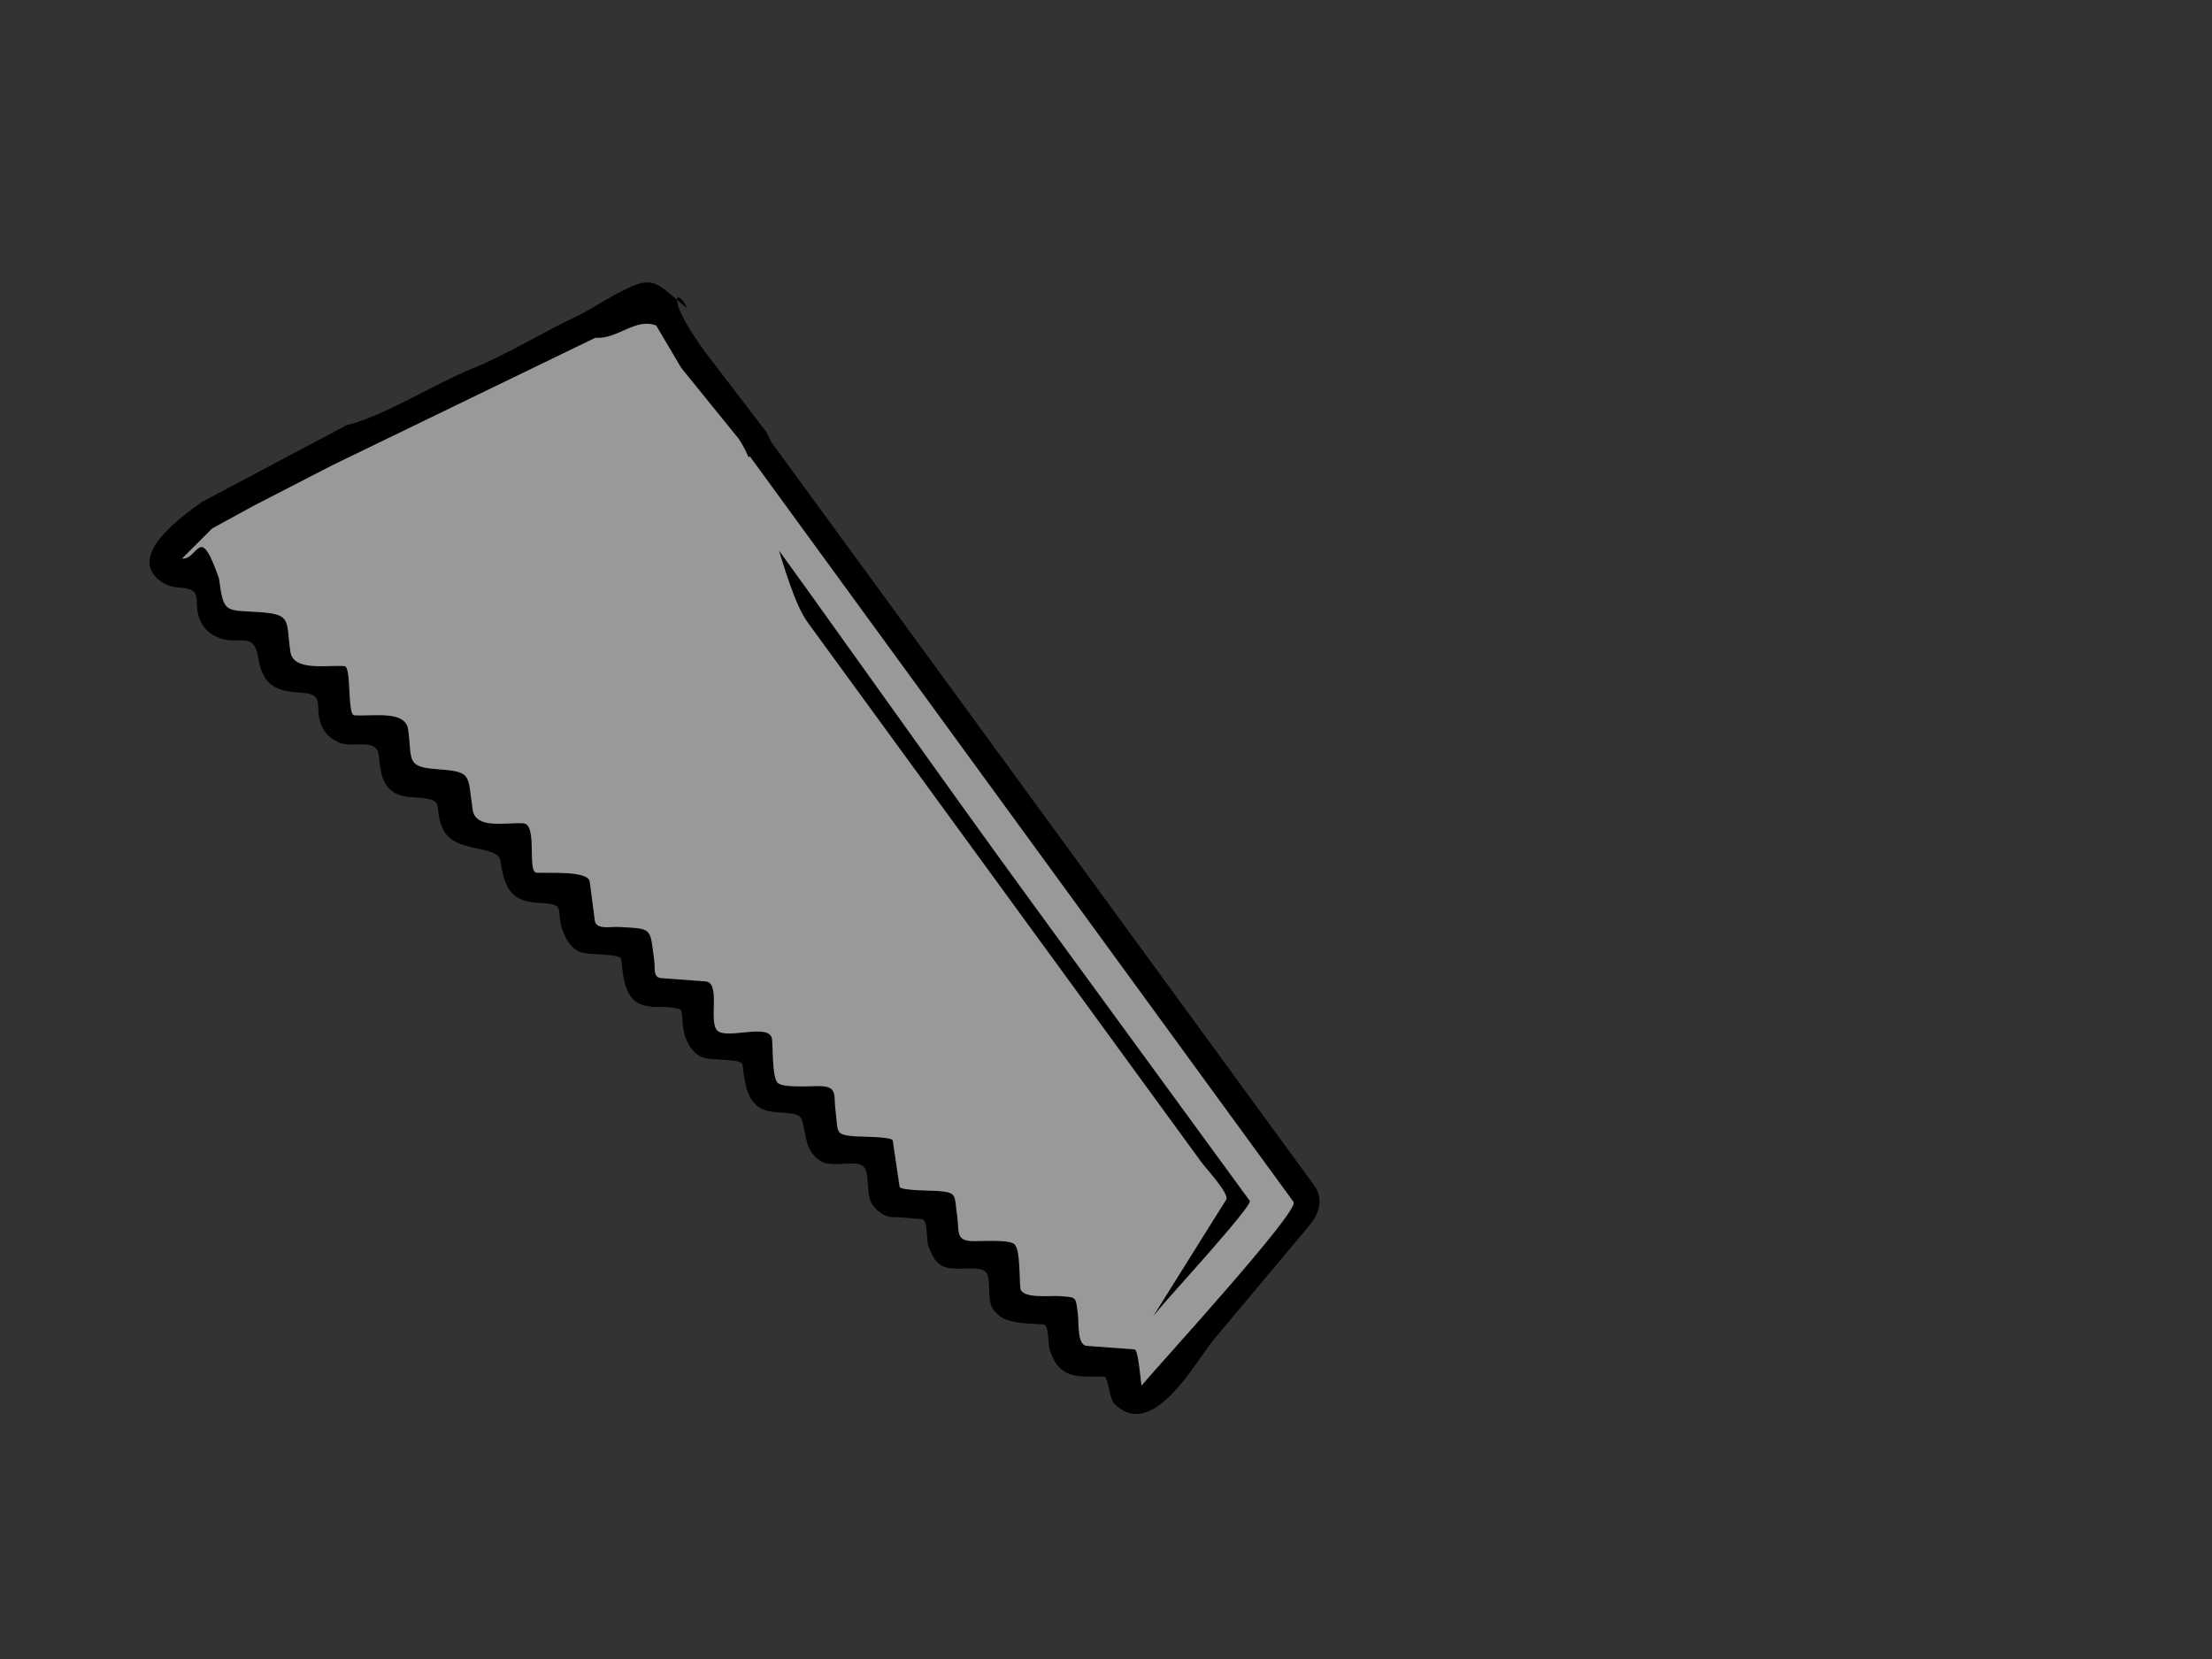
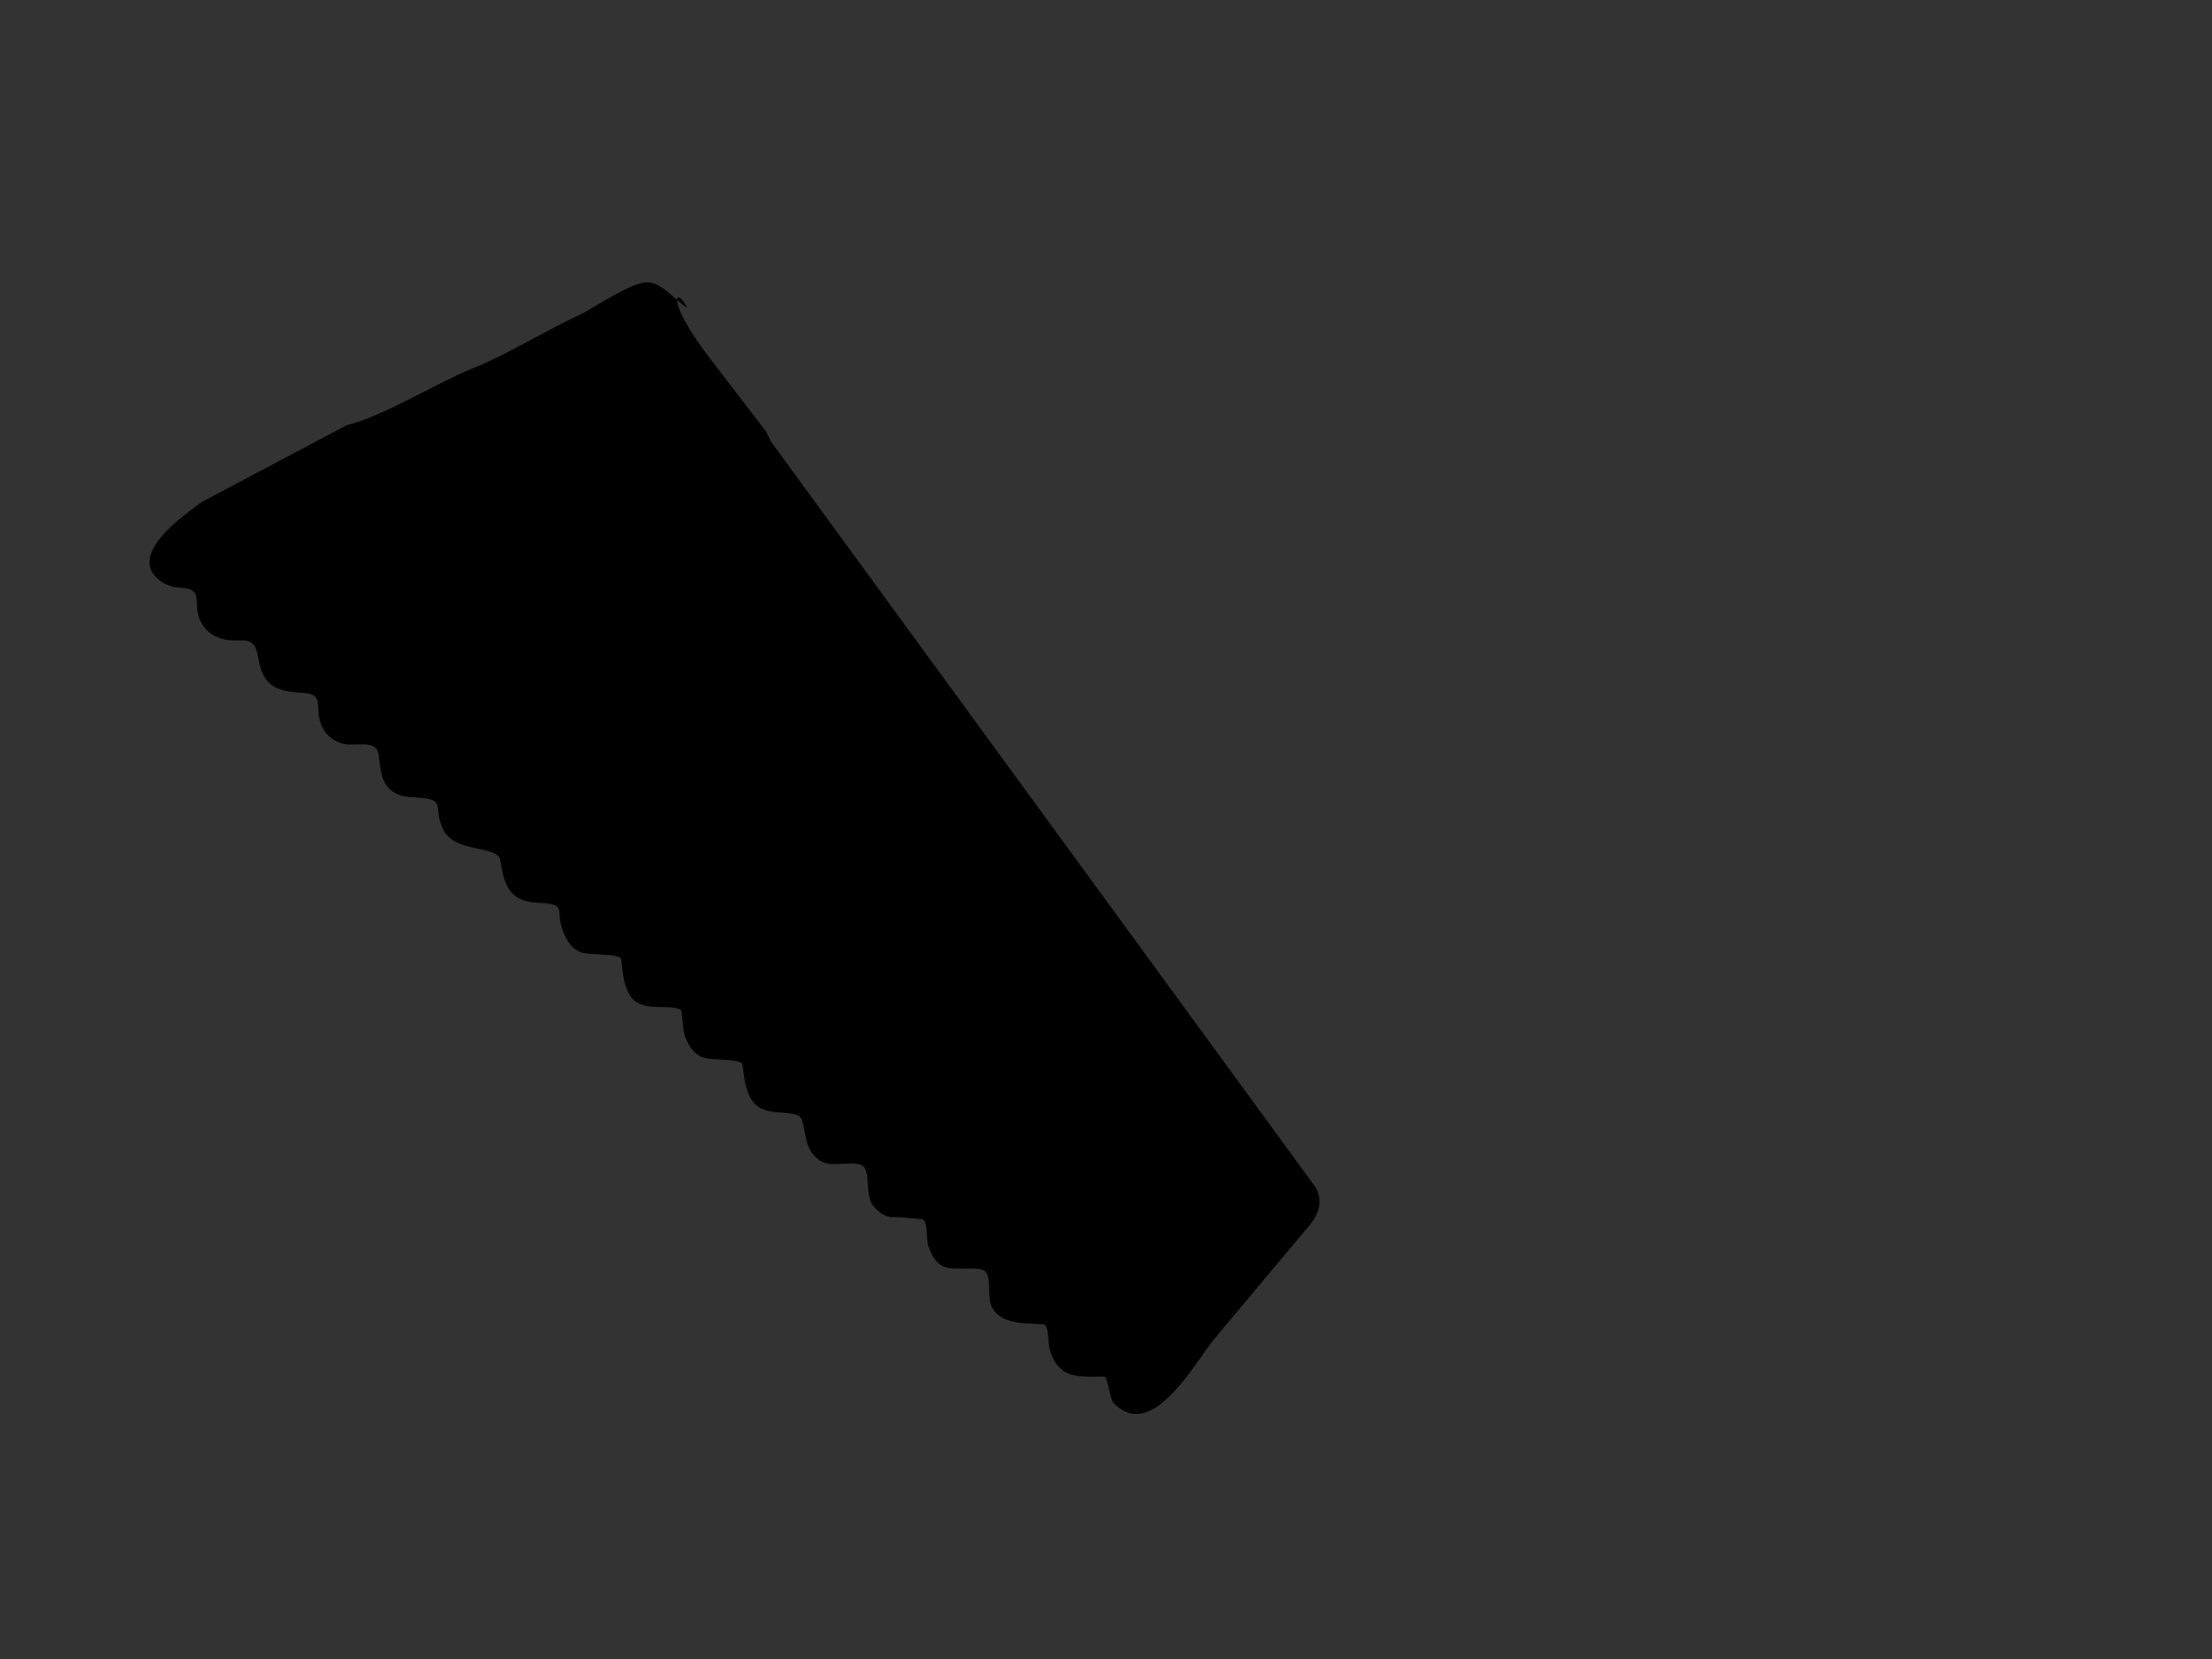
<svg xmlns="http://www.w3.org/2000/svg" width="640" height="480">
  <rect width="100%" height="100%" fill="#333333" stroke="none" />
  <title>plain saw blade</title>
  <g>
    <title>Layer 1</title>
    <path fill="black" d="m380.136,342.833c-30.805,-42.18 -61.608,-84.358 -92.413,-126.538c-17.938,-24.563 -35.877,-49.125 -53.815,-73.688c-3.605,-4.936 -7.21,-9.872 -10.814,-14.808l-1.305,-2.731l-16.657,-21.754c-13.22,-17.367 -9.253,-20.726 -6.287,-14.084c-11.6,-9.459 -8.957,-11.06 -30.164,1.381c-11.465,5.354 -22.123,12.07 -32.195,16.1c-10.374,4.15 -25.082,13.548 -36.277,16.354l-41.754,22.143c-4.804,3.517 -22.147,15.329 -12.151,22.812c1.655,1.239 3.641,1.921 5.713,2.011c7.64,0.331 3.286,4.54 6.134,9.953c1.213,2.306 2.533,3.382 4.88,4.414c5.969,2.623 10.383,-2.147 11.67,5.829c1.269,7.869 4.74,9.793 12.49,10.202c7.132,0.376 3.593,3.881 5.808,9.406c1.004,2.508 2.707,3.937 5.11,4.996c4.066,1.793 10.798,-1.567 11.478,3.696c0.437,3.38 0.5,7.231 3.157,9.777c2.118,2.028 4.776,2.293 7.571,2.443c9.402,0.509 4.563,2.526 7.994,9.404c3.377,6.77 15.707,4.265 16.439,8.808c1.168,7.243 2.617,11.797 10.707,12.222c9.435,0.494 4.648,1.817 7.701,8.939c0.98,2.286 2.341,4.372 4.762,5.343c2.608,1.047 11.583,0.24 11.828,2.144c0.531,4.114 0.529,7.742 3.04,11.099c1.457,1.946 4.116,2.429 6.33,2.608c1.402,0.113 7.832,-0.158 8.043,1.195c0.384,2.455 0.288,5.742 1.31,8.045c0.941,2.122 2.028,3.927 4.182,5.109c2.642,1.45 11.922,0.395 12.177,2.375c0.864,6.713 1.436,13.08 9.385,13.707c9.275,0.731 7.184,0.369 9.219,8.544c0.617,2.479 2.043,4.536 4.297,5.808c3.118,1.76 10.044,-0.589 12.081,1.394c2.083,2.027 0.515,8.277 2.671,11.151c1.244,1.657 3.35,3.483 5.576,3.483c2.91,0 5.855,0.418 8.756,0.647c1.679,0.133 1.148,6.169 1.814,7.833c0.878,2.195 1.645,4.264 3.833,5.574c3.215,1.927 10.742,-0.216 12.661,1.744c1.888,1.928 0.297,7.896 2.092,10.686c1.501,2.333 3.523,3.302 6.154,3.833c2.77,0.559 5.728,0.534 8.541,0.762c1.657,0.135 1.3,5.755 1.798,7.252c0.875,2.631 1.659,4.437 3.95,6.157c3.036,2.281 8.46,1.527 11.889,1.708c1.022,0.054 1.415,6.369 2.863,7.817c11.141,11.141 23.367,-12.11 29.016,-18.854c9.19,-10.972 18.381,-21.942 27.571,-32.913c2.81,-3.355 3.992,-7.729 1.141,-11.538" id="path3" />
    <path d="m140.855,60.111c0.618,0.174 1.205,0.357 1.858,0.465c-0.653,-0.107 -1.24,-0.29 -1.858,-0.465" id="path7" />
    <path d="m52.343,75.676c0.387,-0.387 0.774,-0.774 1.162,-1.162c-0.387,0.388 -0.775,0.775 -1.162,1.162" id="path11" />
-     <path d="m53.97,73.586c0.986,-0.646 -0.184,0.12 0,0" id="path13" />
    <path d="m54.9,71.727c0,-0.31 0,-0.31 0,0" id="path15" />
    <path d="m47.931,60.809c0.217,0 0.217,0 0,0" id="path17" />
    <path d="m43.747,61.272c-0.364,0.378 -0.364,0.378 0,0" id="path19" />
    <path d="m46.769,60.576c-0.367,0.377 -0.367,0.377 0,0" id="path21" />
    <path d="m45.143,60.809c-0.19,0.37 -0.19,0.37 0,0" id="path23" />
-     <path d="m17.497,80.323v-0.233v0.233l0,0z" id="path27" fill="#FFFFFF" />
-     <path d="m200.791,90.777c0.112,-0.114 0.105,-0.106 0,0" id="path29" fill="#FFFFFF" />
-     <path d="m211.669,140.38c31.075,42.536 57.149,80.072 88.225,122.607c17.527,23.991 35.054,47.982 52.581,71.974c3.044,4.166 6.087,8.332 9.131,12.498c0.919,1.258 -22.711,27.104 -24.963,29.788c-0.967,1.151 -1.933,2.304 -2.899,3.455c7.013,-11.205 14.025,-22.411 21.039,-33.616c1.017,-1.624 -5.999,-9.217 -7.02,-10.615c-17.021,-23.336 -34.041,-46.671 -51.062,-70.006c-20.988,-28.774 -41.977,-57.55 -62.964,-86.324c-7.39,-10.132 -12.78,-43.263 -20.17,-53.395l-16.456,-20.303l-7.251,-12.248c-5.949,-2.38 -11.235,4.06 -17.613,3.528l-75.866,36.77l-22.996,11.836l-11.995,6.559c-2.915,2.915 -5.829,5.829 -8.743,8.743c4.924,0.279 4.995,-10.727 10.714,5.758c1.372,10.463 1.82,8.988 12.298,9.77c8.846,0.66 7.046,2.651 8.364,11.43c0.86,5.734 10.513,3.762 15.655,4.146c2.093,0.156 0.721,14.068 2.814,14.224c5.12,0.382 14.839,-1.598 15.604,4.145c1.173,8.799 -0.677,10.77 8.181,11.431c10.468,0.78 8.94,1.331 10.481,11.77c0.842,5.706 9.555,3.604 14.658,3.909c4.226,0.252 0.998,14.07 3.811,14.28c3.211,0.239 14.961,-0.708 15.396,2.608c0.491,3.741 0.981,7.481 1.472,11.223c0.366,2.789 4.563,1.73 7.018,1.875c9.732,0.573 8.906,0.021 10.176,9.71c0.286,2.182 -0.398,4.91 2.011,5.09c4.284,0.319 8.568,0.64 12.853,0.959c4.514,0.337 0.713,11.852 3.448,14.273c2.92,2.585 15.133,-2.375 15.759,2.401c0.306,2.333 0.013,11.176 1.665,12.699c1.727,1.592 10.512,0.772 12.912,0.949c4.42,0.325 3.241,2.893 3.813,7.181c0.804,6.03 -0.38,6.872 5.606,7.319c1.328,0.099 10.778,0.069 10.946,1.209c0.658,4.459 1.316,8.918 1.975,13.377c0.168,1.14 9.616,1.109 10.944,1.209c5.979,0.445 4.82,1.303 5.723,7.318c0.636,4.233 -0.483,6.855 3.888,7.182c2.381,0.178 11.004,-0.624 12.724,0.949c1.648,1.509 1.36,10.374 1.665,12.696c0.411,3.138 8.496,2.084 11.243,2.286c5.218,0.384 4.707,0.049 5.401,5.256c0.322,2.425 -0.275,8.922 2.56,9.134c4.615,0.344 9.231,0.688 13.847,1.032c1.076,0.081 1.762,9.021 1.989,10.481c4.619,-5.543 45.885,-50.571 44.009,-53.144c-10.921,-14.978 -21.843,-29.955 -32.765,-44.932c-38.592,-52.923 -77.184,-105.845 -115.775,-158.768c-2.943,-4.036 -5.887,-8.073 -8.83,-12.109" id="path55" fill="#999999" />
  </g>
</svg>